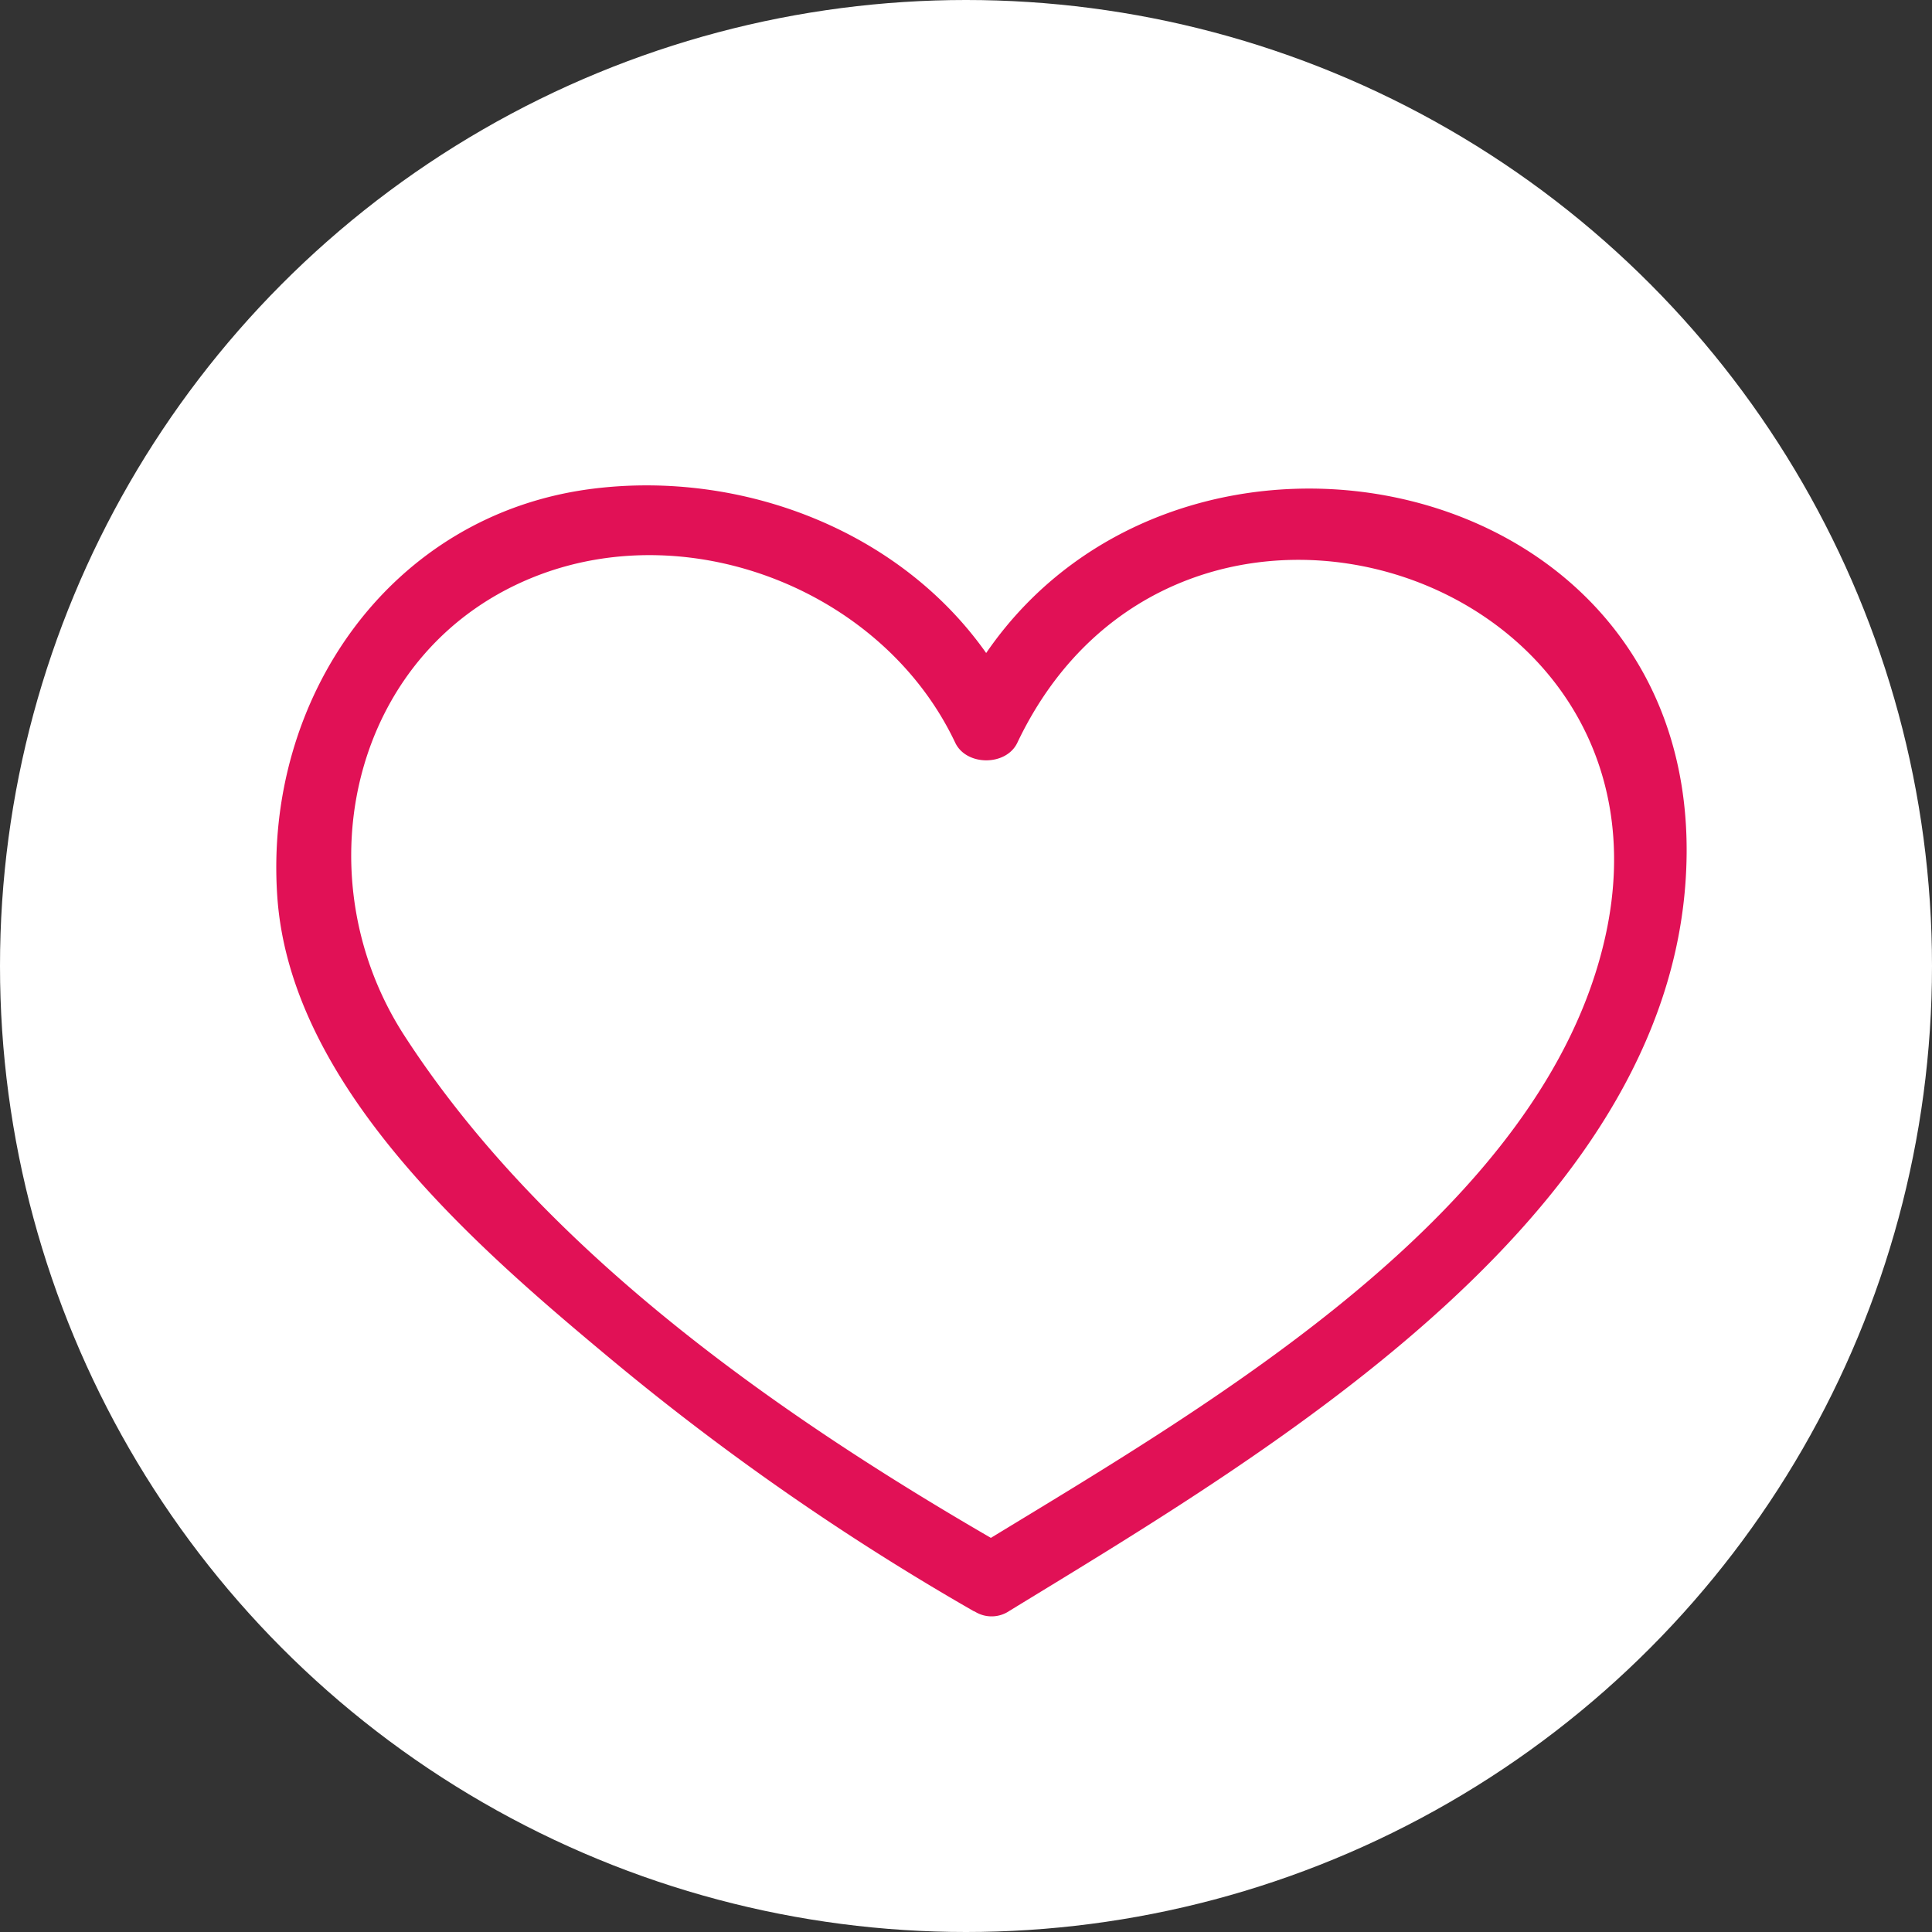
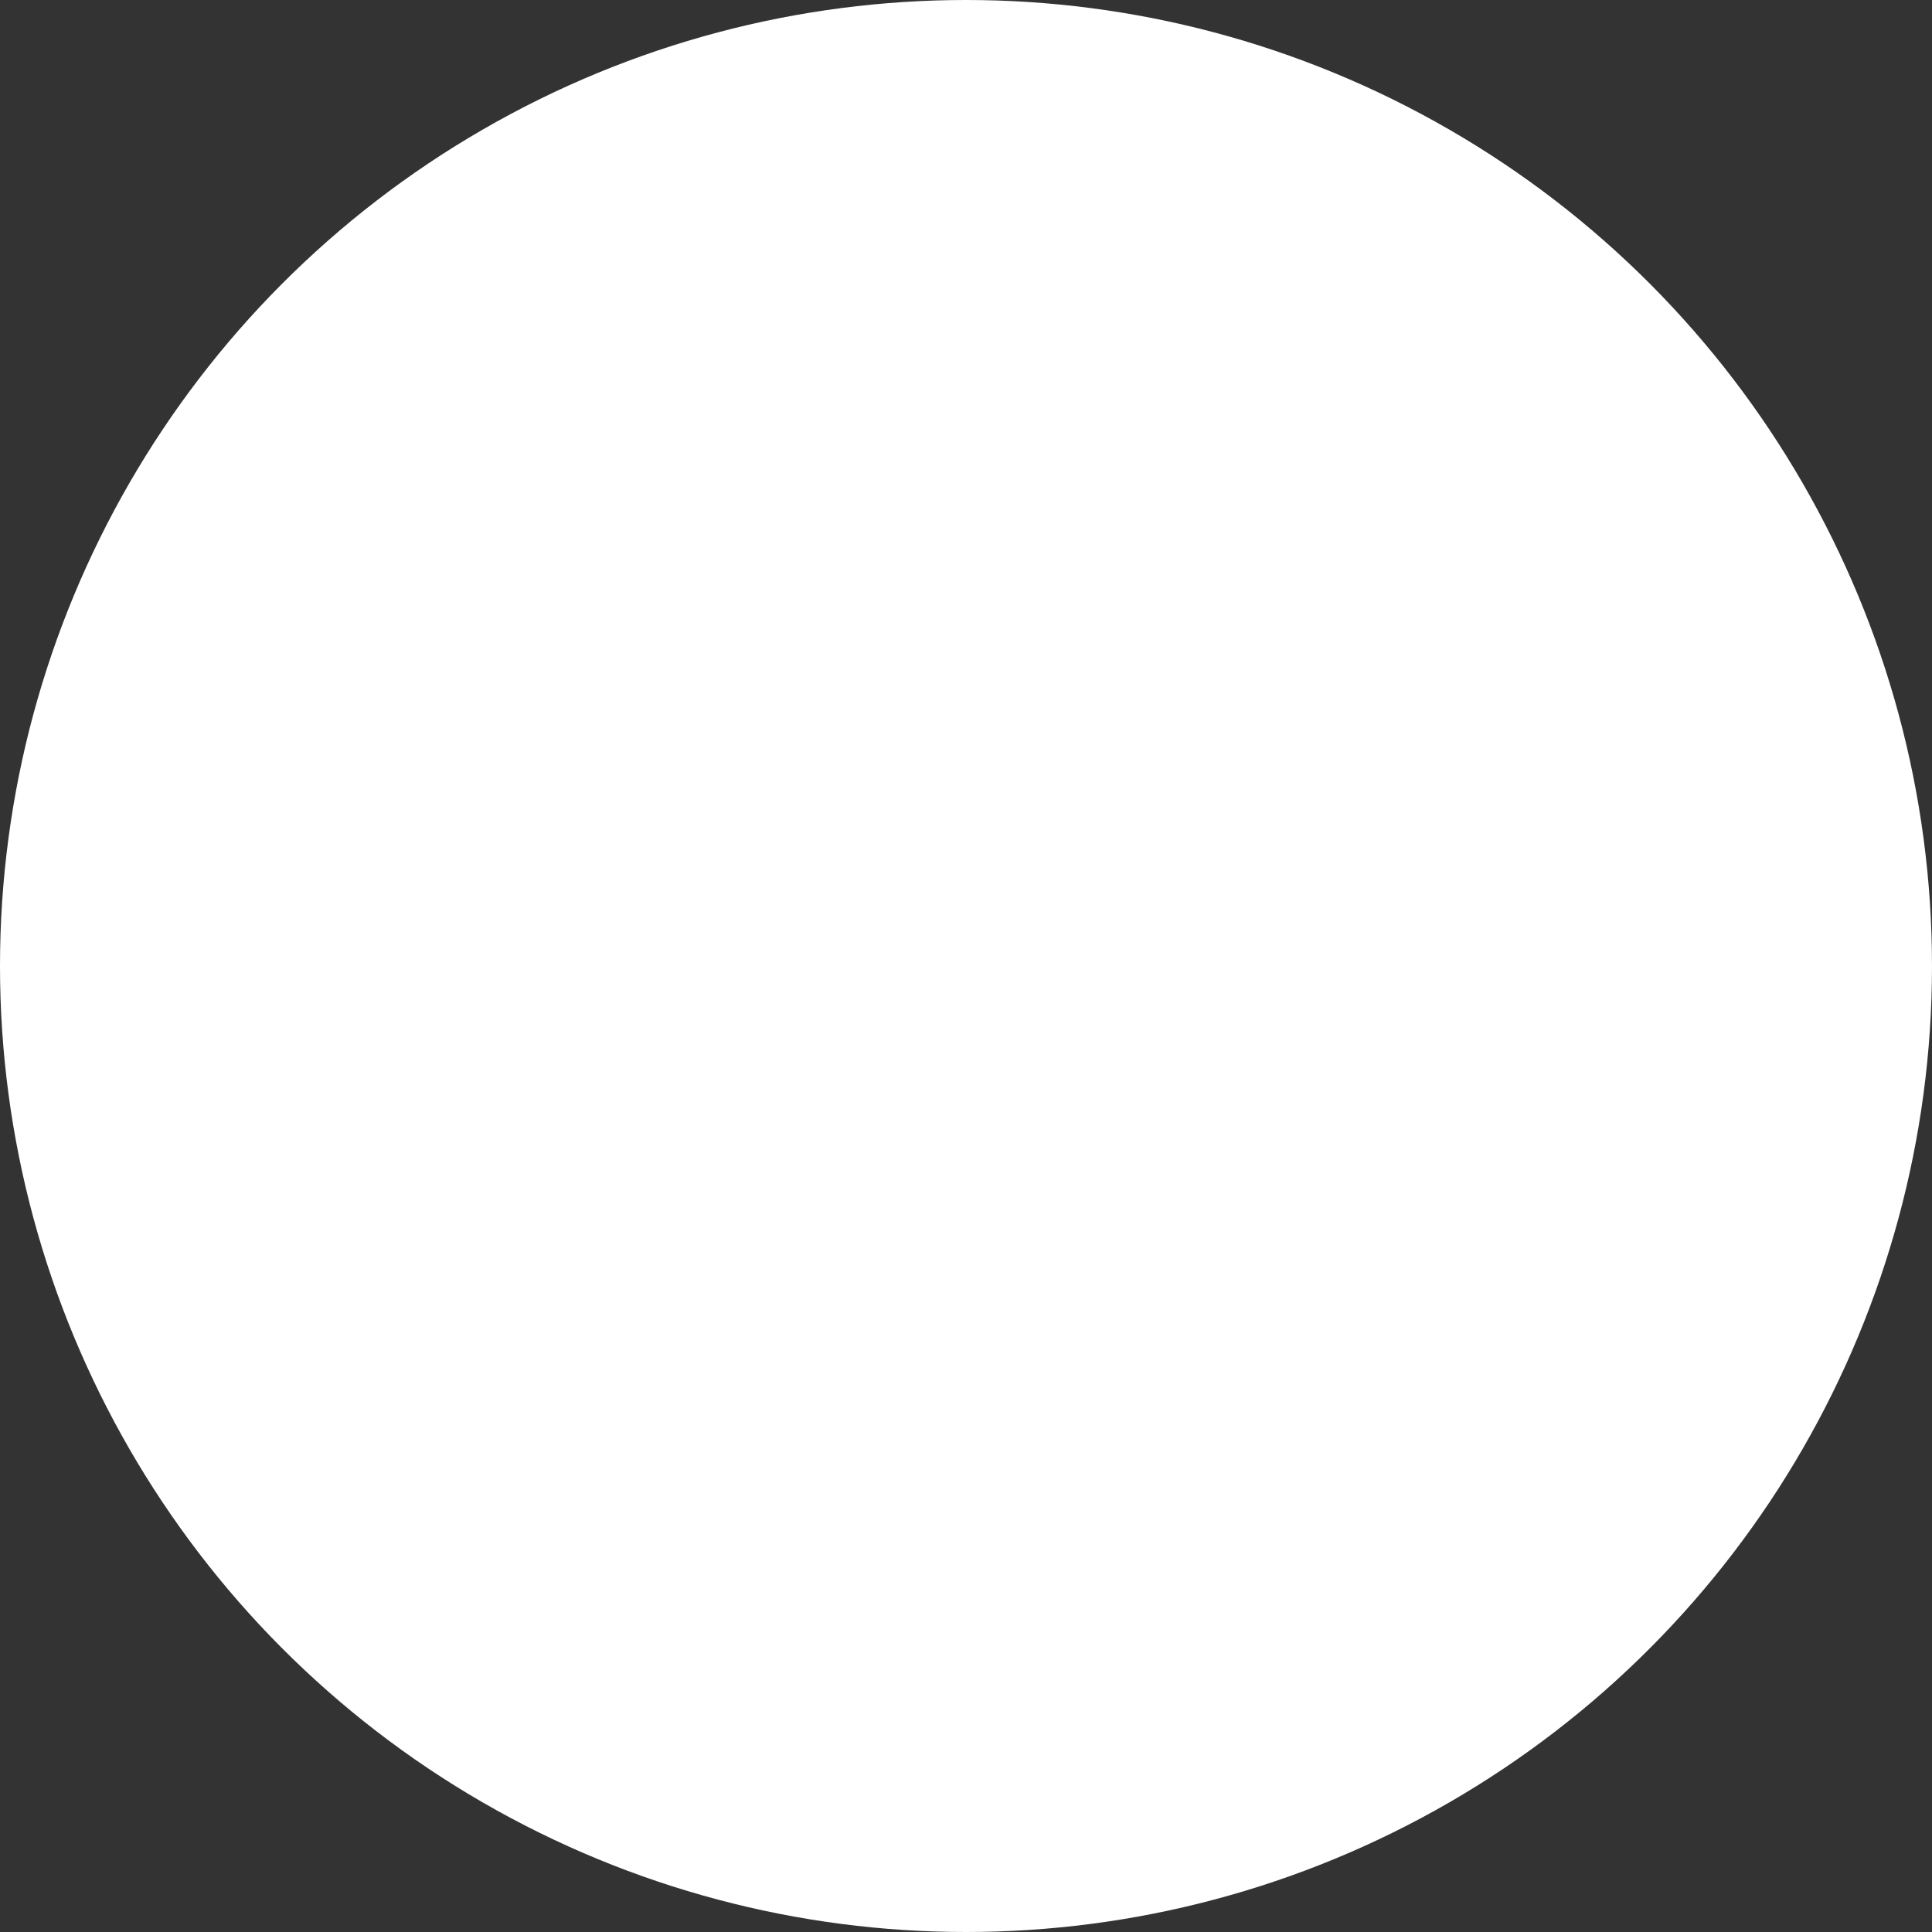
<svg xmlns="http://www.w3.org/2000/svg" id="Calque_1" data-name="Calque 1" viewBox="0 0 500 500">
  <rect x="0" y="0" width="500" height="500" fill="#333333" stroke="none" />
  <defs>
    <style>.cls-1{fill:#fff;}.cls-2{fill:#e11156;}</style>
  </defs>
  <circle class="cls-1" cx="250" cy="250" r="250" />
-   <path class="cls-2" d="M255.22,169c-22.52-31.92-63.4-47.3-101.72-42.53C101.16,133,68.23,180.62,71.76,232c3.35,49,51.2,90.47,85.93,119.39a660.27,660.27,0,0,0,94.17,65.5c.13.09.29.11.45.2a8.2,8.2,0,0,0,8.93-.2c67.86-41.49,174.67-104,175.26-196.2C437.13,120.84,306,95,255.22,169Zm1.22,229c-56.52-32.77-116.12-74.87-151.8-130-27-41.72-13.64-100.81,34.88-119.2,40.07-15.18,89.3,4.51,107.69,43.41,2.89,6.09,13.2,6.08,16.08,0C304.62,105.31,436.2,147.63,415.54,242,400,313.08,313.91,363,256.44,398Z" />
</svg>